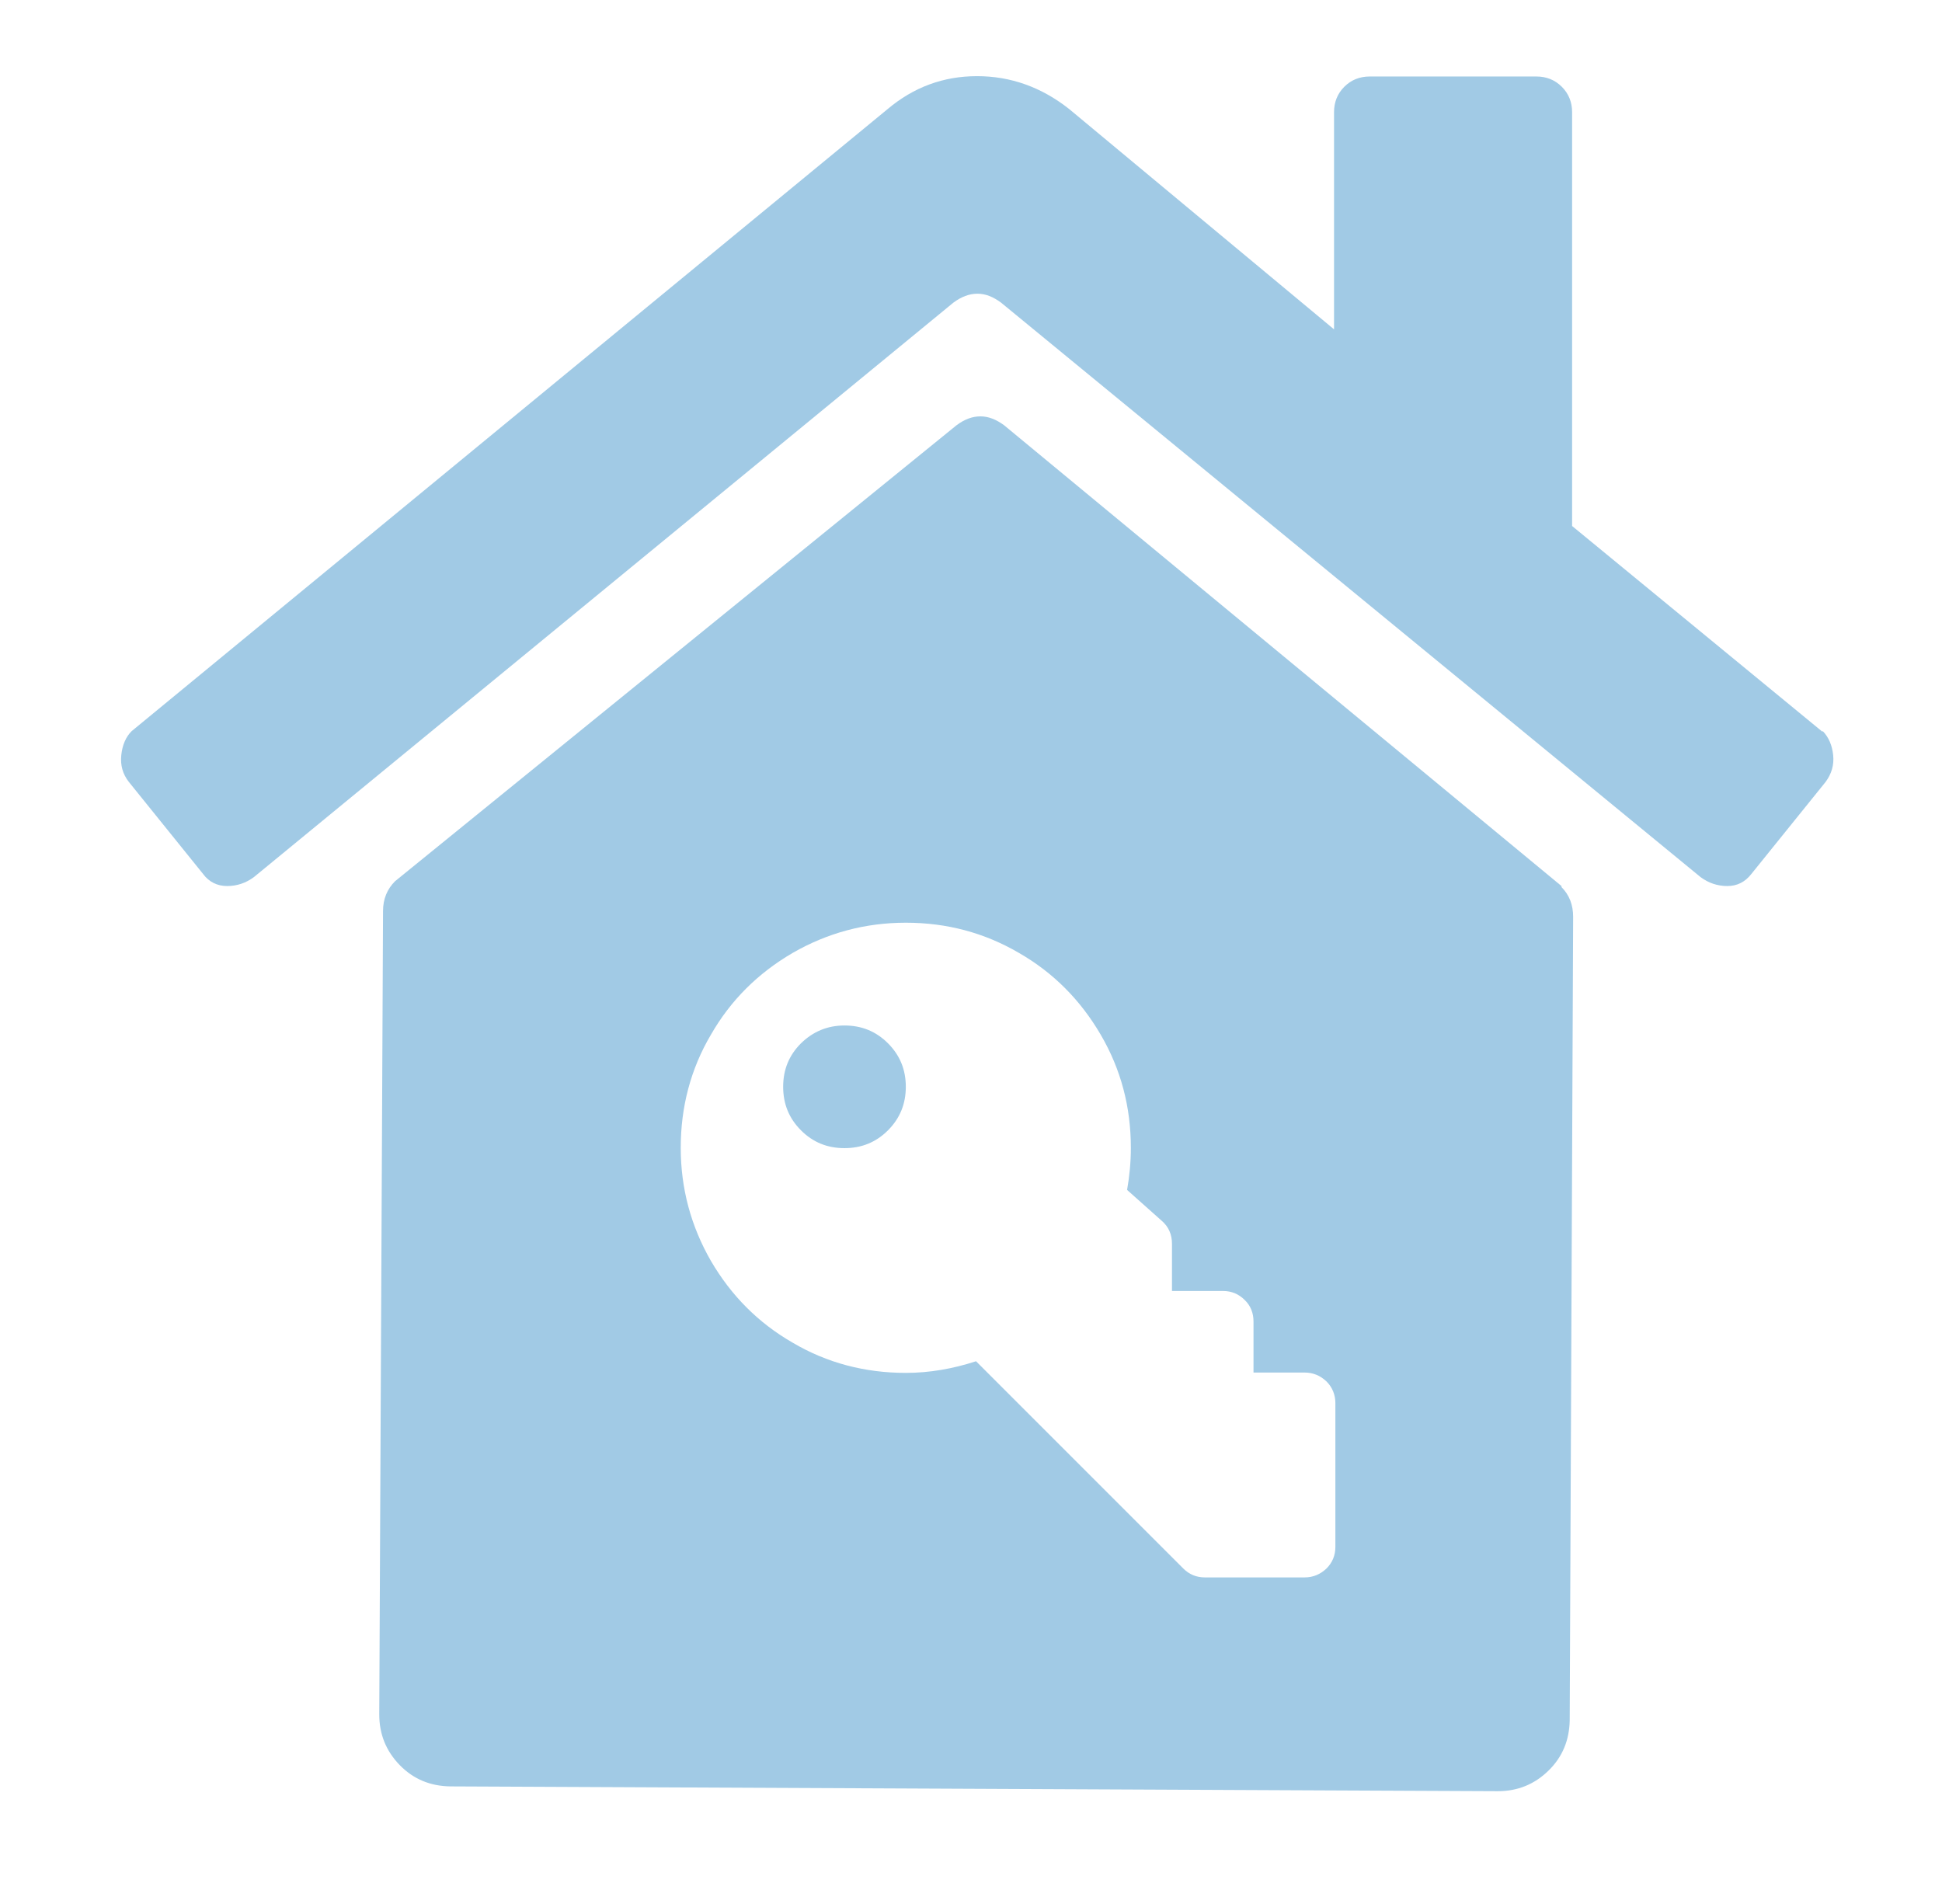
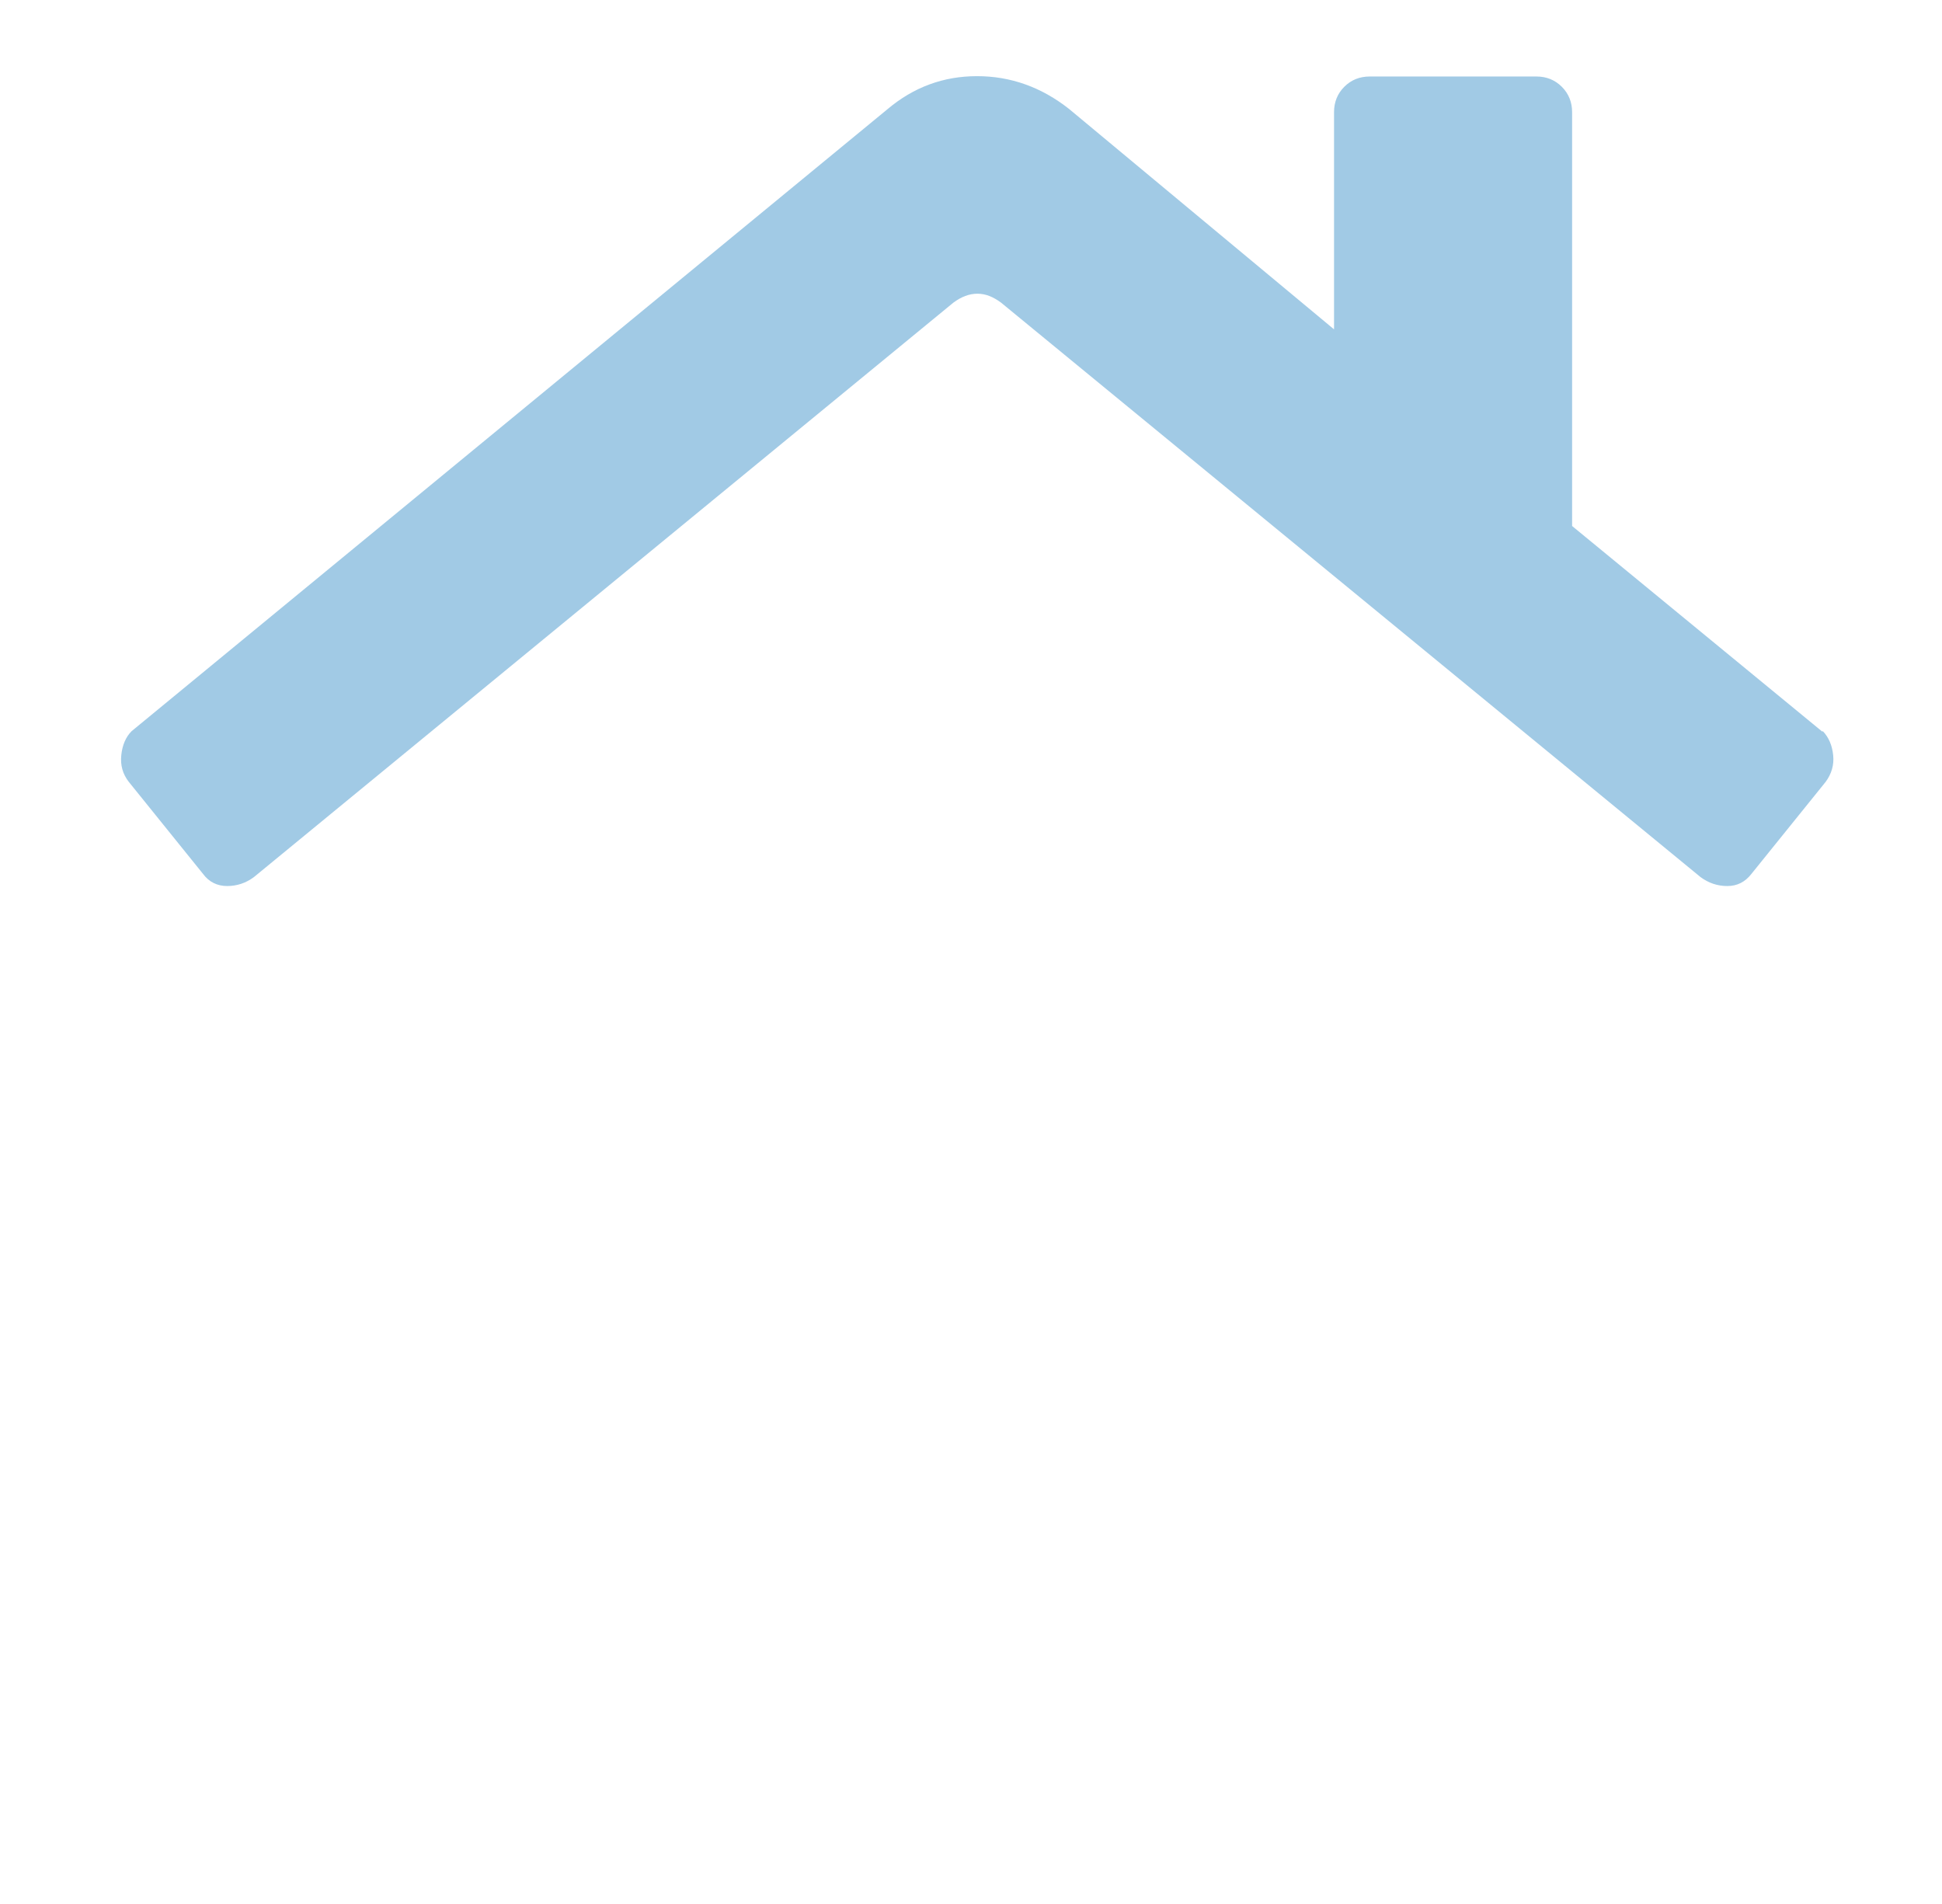
<svg xmlns="http://www.w3.org/2000/svg" fill="none" viewBox="0 0 51 50" height="50" width="51">
  <path fill="#A1CAE5" d="M47.854 19.211L41.286 13.813V2.945C41.286 2.684 41.196 2.459 41.016 2.279C40.836 2.099 40.611 2.009 40.351 2.009H35.969C35.708 2.009 35.483 2.099 35.303 2.279C35.123 2.459 35.034 2.684 35.034 2.945V8.649L28.079 2.864C27.35 2.288 26.541 2 25.659 2C24.777 2 23.995 2.288 23.311 2.864L3.455 19.202C3.302 19.355 3.212 19.571 3.185 19.831C3.158 20.092 3.221 20.326 3.383 20.533L5.335 22.953C5.488 23.16 5.704 23.268 5.965 23.268C6.226 23.268 6.46 23.187 6.667 23.034L25.038 7.947C25.245 7.794 25.452 7.713 25.668 7.713C25.884 7.713 26.082 7.794 26.289 7.947L44.66 23.034C44.867 23.187 45.101 23.268 45.362 23.268C45.623 23.268 45.83 23.16 45.992 22.953L47.944 20.533C48.097 20.326 48.169 20.092 48.142 19.831C48.115 19.571 48.025 19.364 47.872 19.202" />
-   <path fill="#A1CAE5" d="M35.069 40.623C35.069 40.848 34.989 41.037 34.836 41.19C34.674 41.343 34.485 41.424 34.26 41.424H31.642C31.417 41.424 31.228 41.343 31.075 41.19L25.632 35.747C25.029 35.945 24.408 36.053 23.788 36.053C22.717 36.053 21.718 35.792 20.819 35.261C19.91 34.739 19.199 34.019 18.669 33.111C18.147 32.202 17.877 31.212 17.877 30.142C17.877 29.071 18.138 28.073 18.669 27.173C19.19 26.264 19.91 25.553 20.819 25.023C21.727 24.501 22.717 24.231 23.788 24.231C24.858 24.231 25.848 24.492 26.757 25.023C27.665 25.544 28.376 26.264 28.907 27.173C29.438 28.081 29.698 29.071 29.698 30.142C29.698 30.52 29.663 30.888 29.599 31.248L30.508 32.058C30.688 32.211 30.778 32.418 30.778 32.661V33.902H32.119C32.343 33.902 32.532 33.983 32.685 34.136C32.847 34.289 32.919 34.487 32.919 34.703V36.044H34.26C34.485 36.044 34.674 36.124 34.836 36.278C34.989 36.43 35.069 36.628 35.069 36.844V40.605V40.623ZM41.007 23.268L26.37 11.168C26.163 11.015 25.956 10.934 25.749 10.934C25.542 10.934 25.335 11.006 25.119 11.168L10.374 23.142C10.167 23.349 10.059 23.61 10.059 23.925L9.96 45.022C9.96 45.544 10.14 45.985 10.499 46.354C10.859 46.723 11.3 46.903 11.822 46.912L39.334 47.038C39.856 47.038 40.297 46.858 40.666 46.498C41.034 46.138 41.214 45.697 41.223 45.175L41.313 24.078C41.313 23.763 41.214 23.502 41.007 23.295" />
-   <path fill="#A1CAE5" d="M22.177 26.93C21.727 26.93 21.349 27.092 21.035 27.398C20.72 27.713 20.567 28.09 20.567 28.54C20.567 28.99 20.72 29.368 21.035 29.683C21.349 29.998 21.727 30.151 22.177 30.151C22.627 30.151 23.005 29.998 23.32 29.683C23.634 29.368 23.788 28.99 23.788 28.54C23.788 28.09 23.634 27.713 23.32 27.398C23.005 27.083 22.627 26.93 22.177 26.93Z" />
</svg>